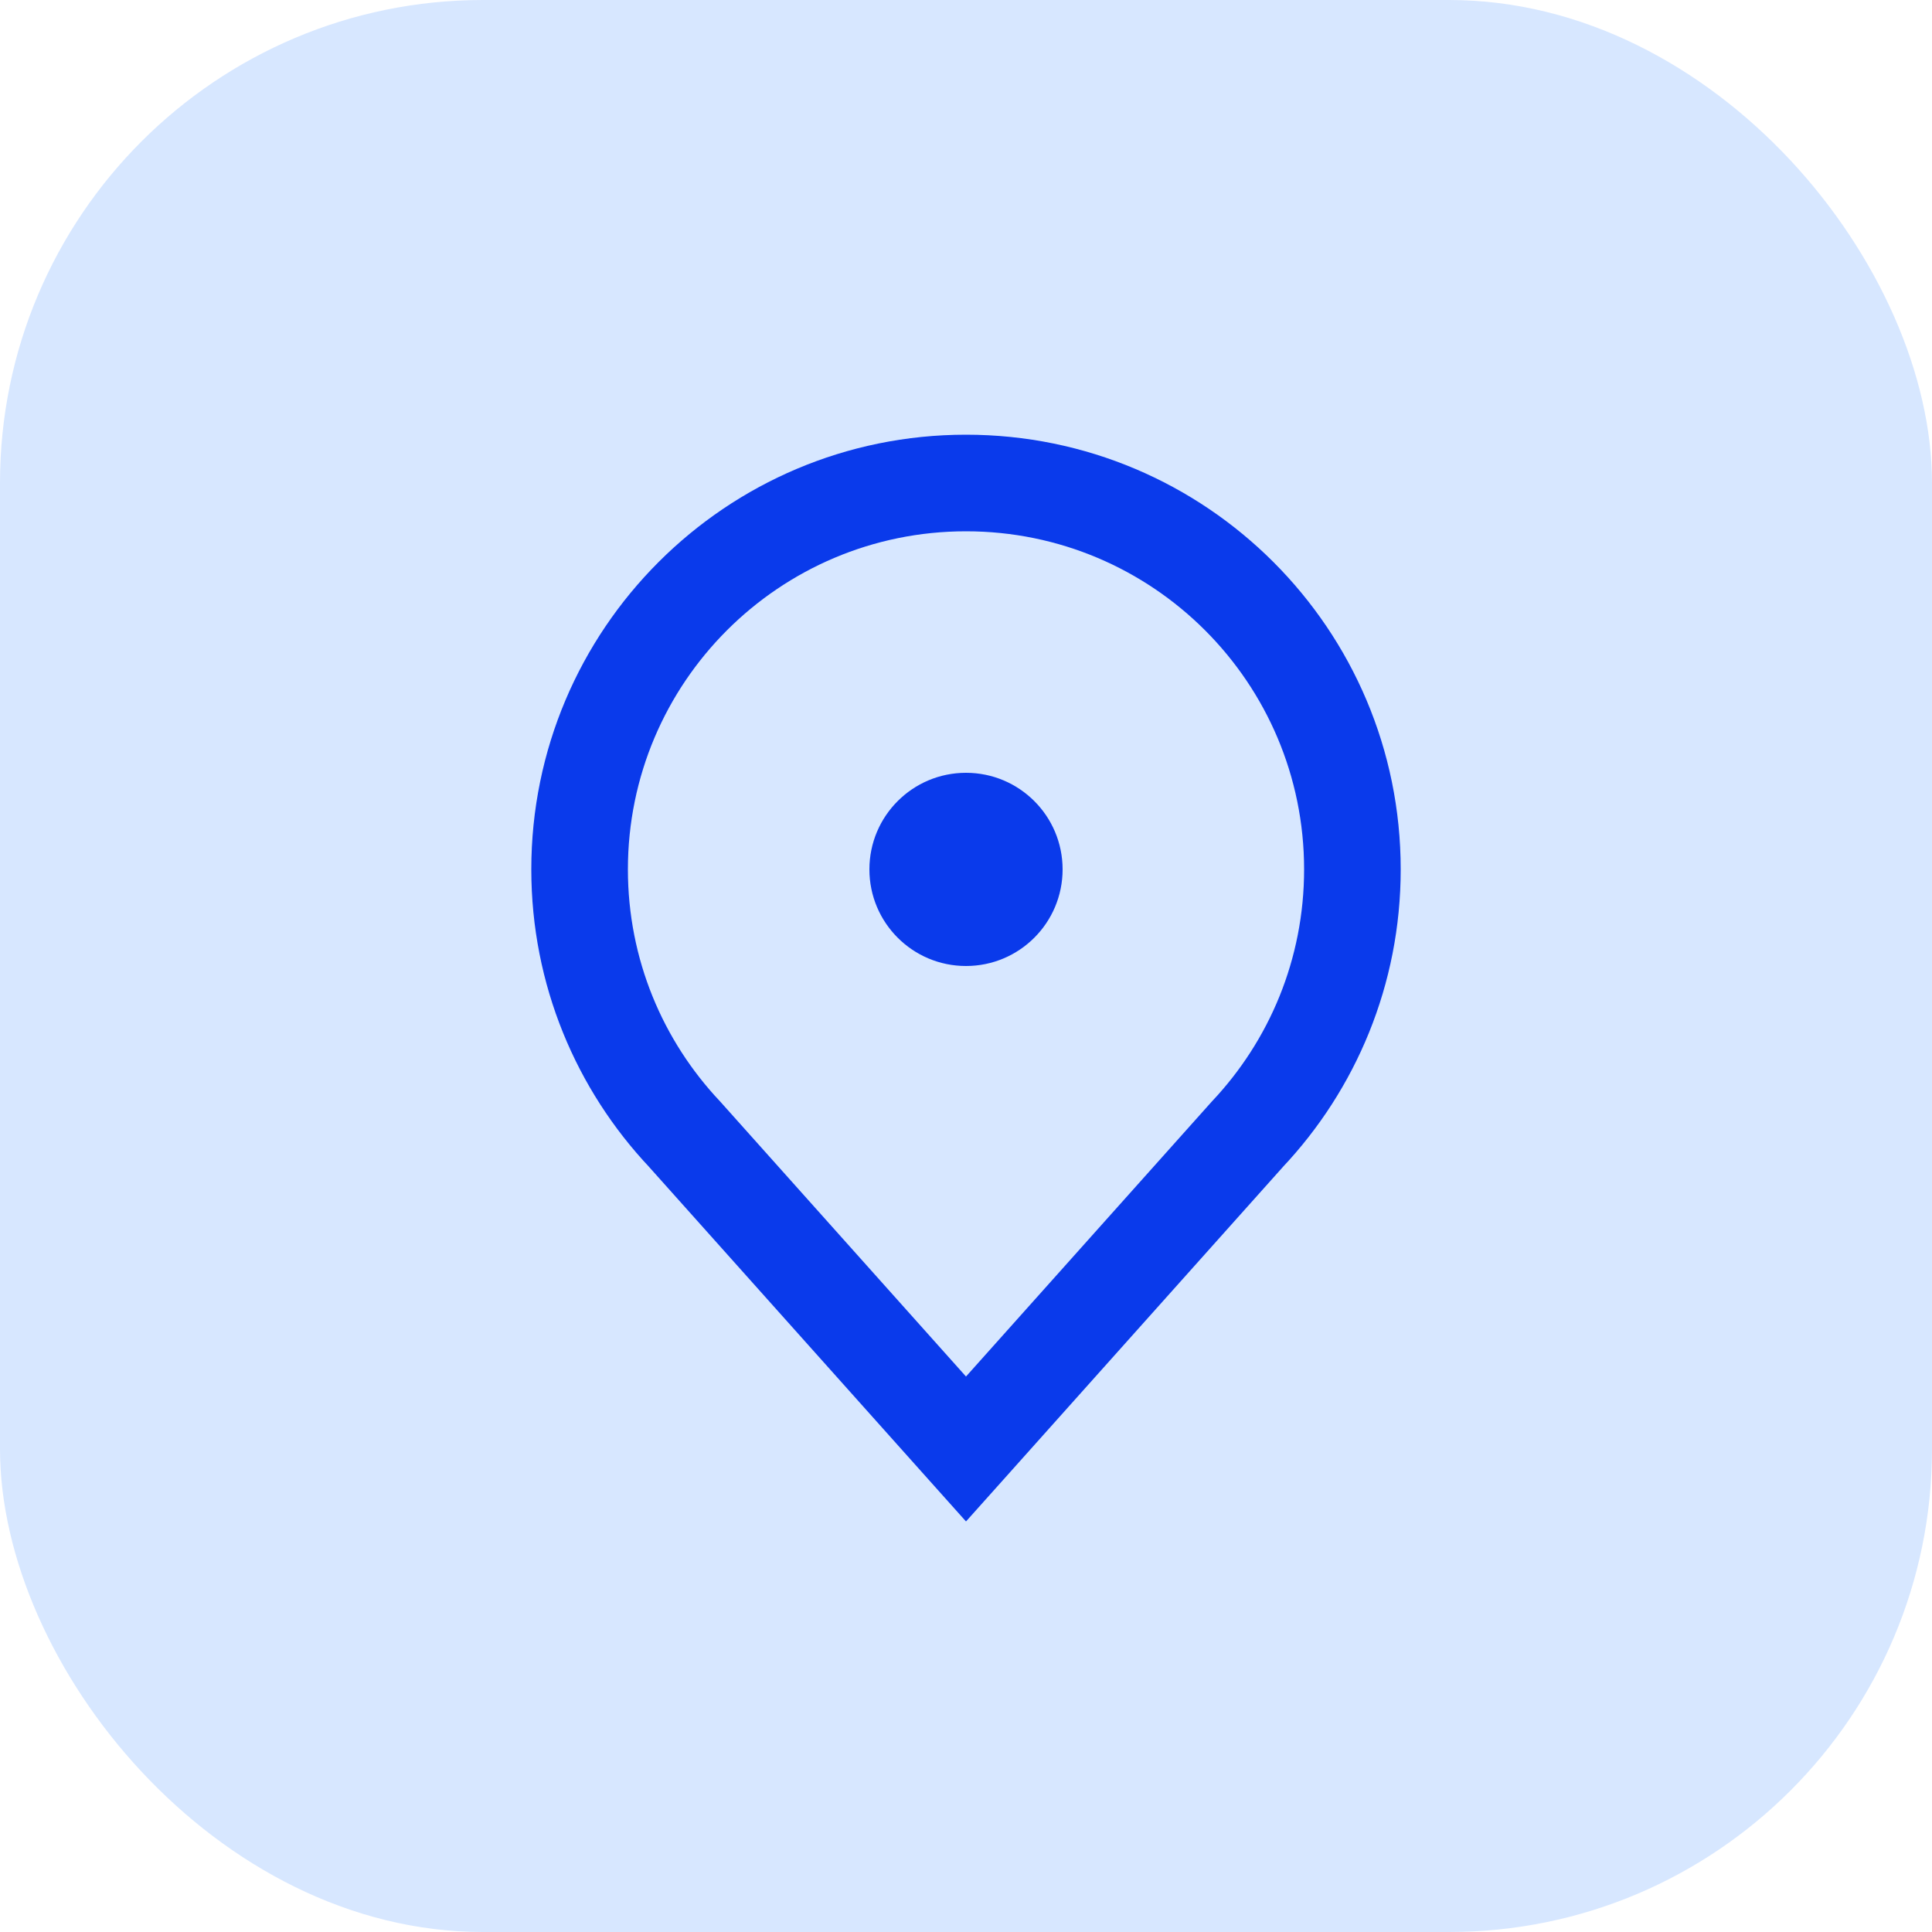
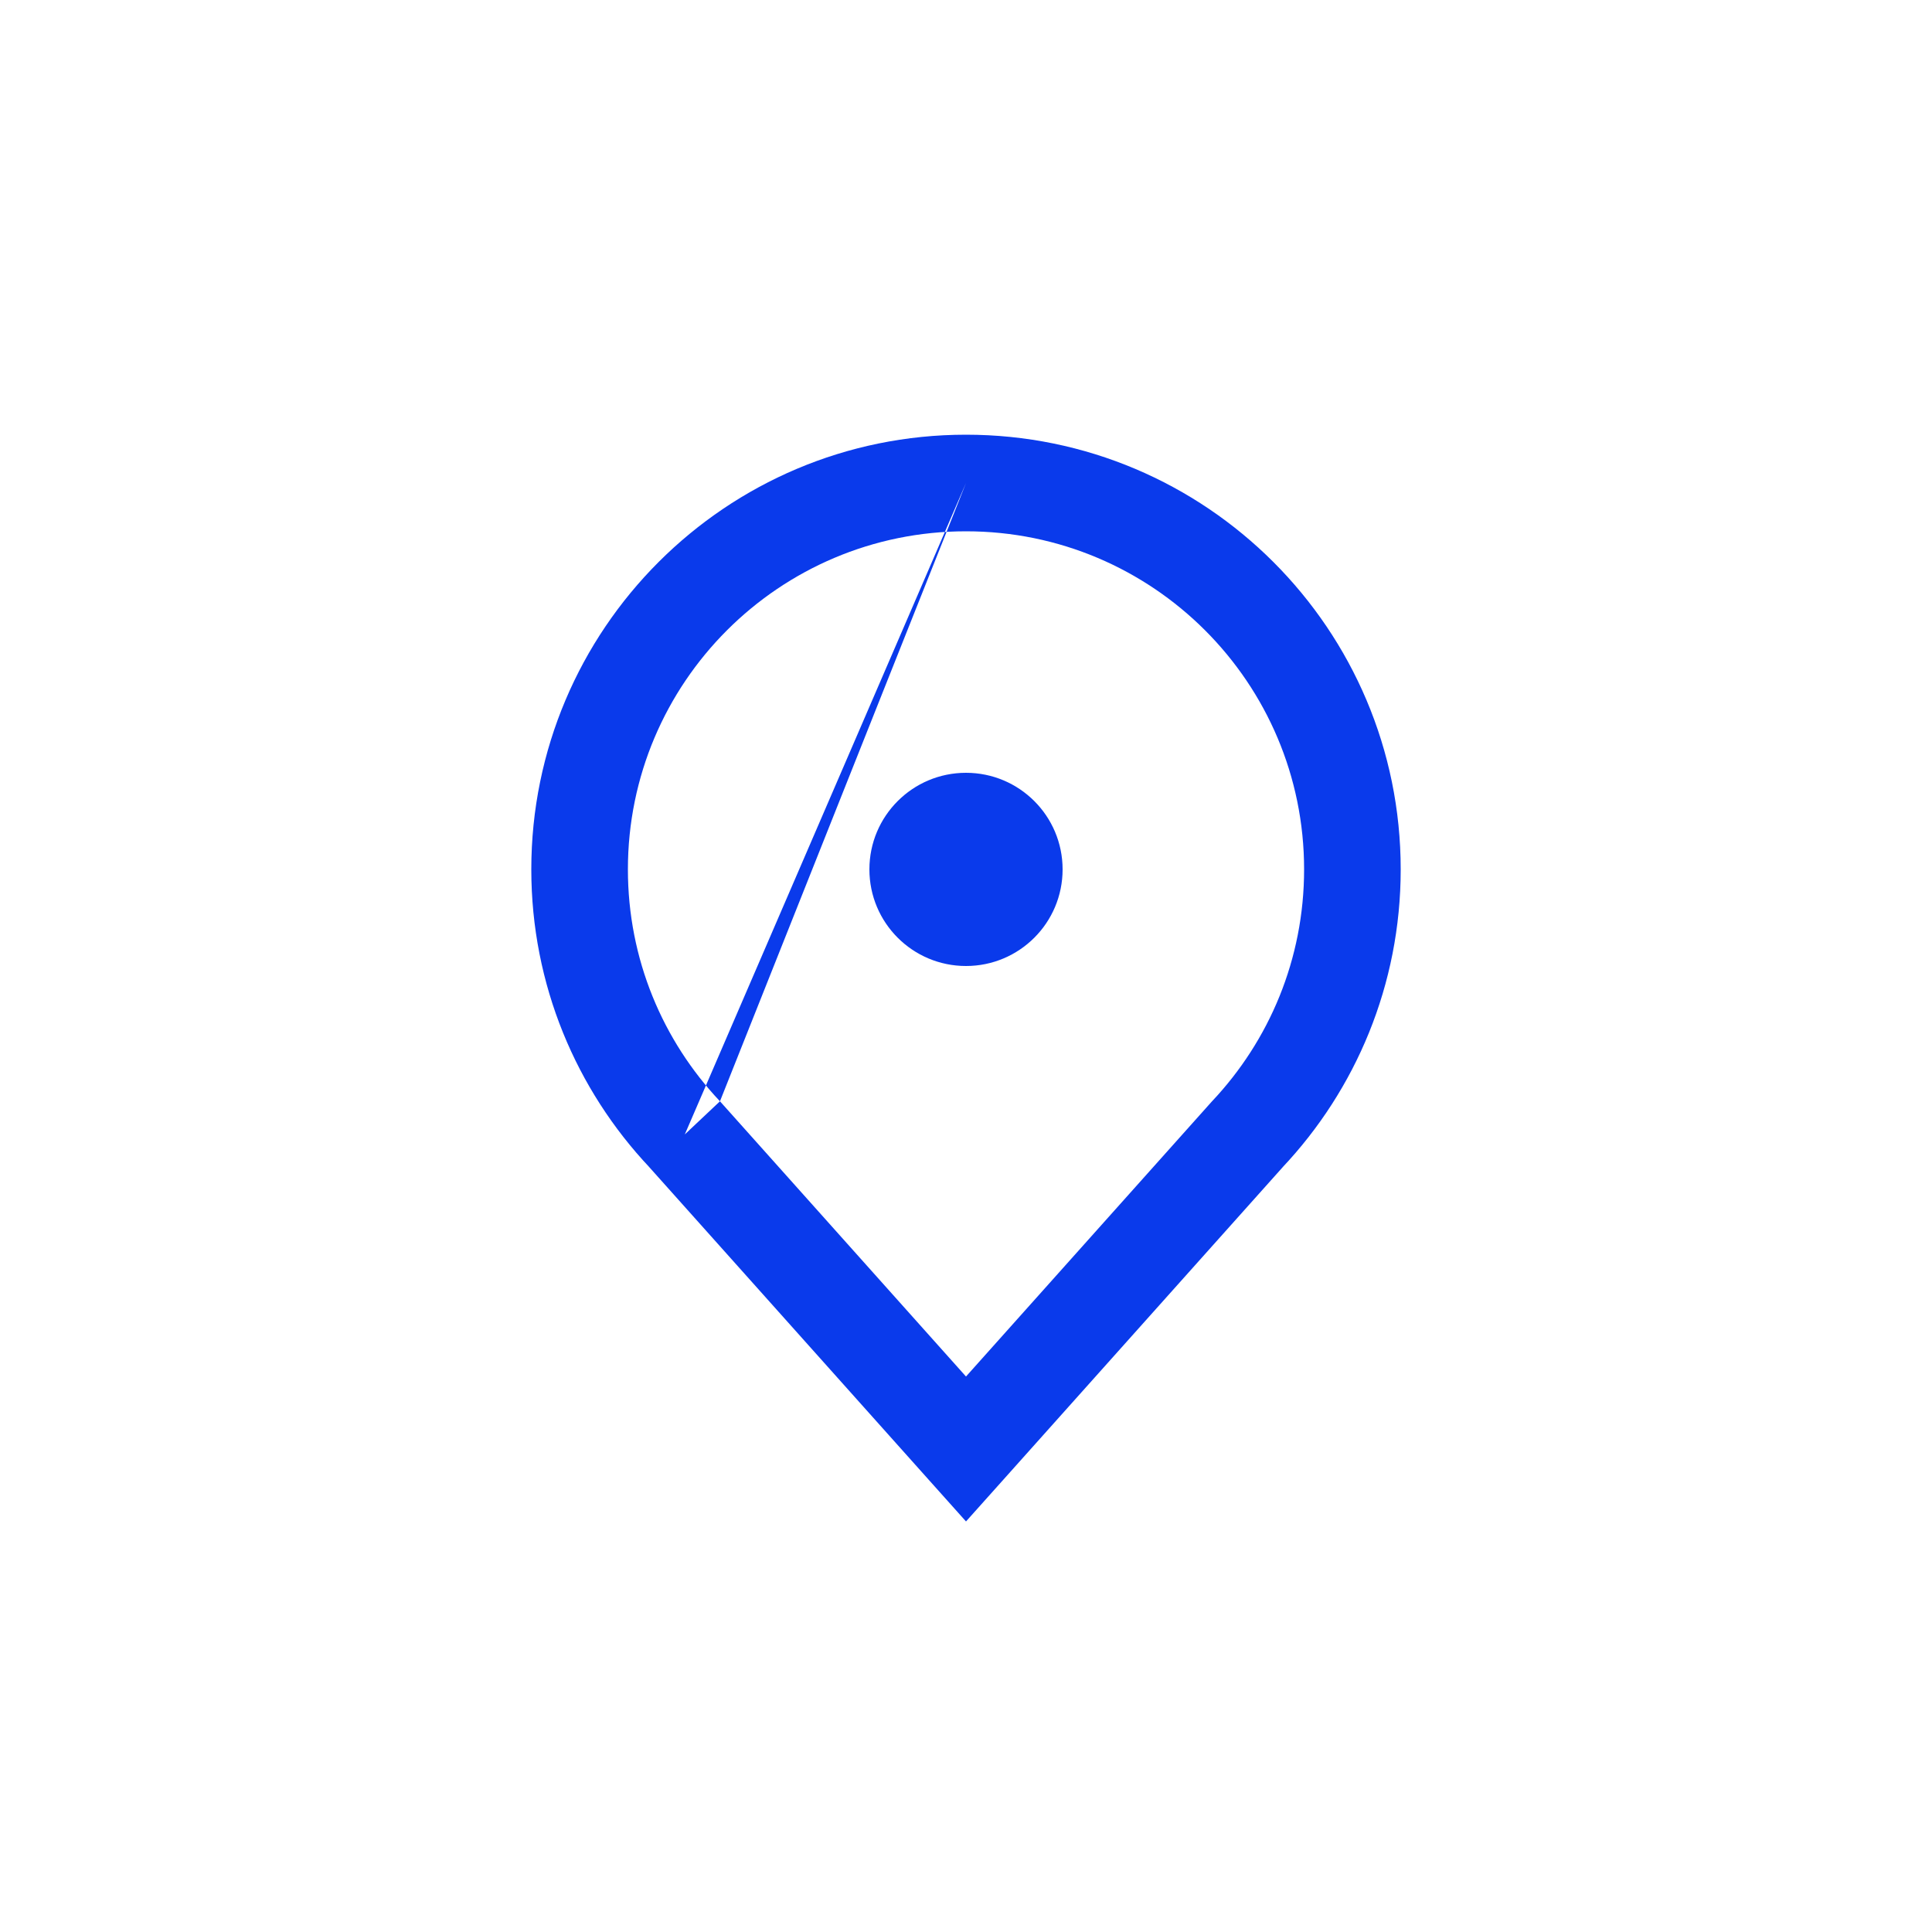
<svg xmlns="http://www.w3.org/2000/svg" width="40" height="40" viewBox="0 0 40 40" fill="none">
-   <rect width="40" height="40" rx="10" fill="#D7E7FF" />
-   <path d="M14.178 23.487L14.924 22.821L14.915 22.811L14.906 22.801L14.178 23.487ZM25.822 23.487L25.094 22.801L25.085 22.811L25.076 22.821L25.822 23.487ZM20 30L19.254 30.666L20 31.5L20.746 30.666L20 30ZM20 17C19.448 17 19 17.448 19 18C19 18.552 19.448 19 20 19V17ZM20.02 19C20.572 19 21.02 18.552 21.02 18C21.02 17.448 20.572 17 20.02 17V19ZM12 18H13C13 14.134 16.134 11 20 11V10V9C15.029 9 11 13.029 11 18H12ZM20 10V11C23.866 11 27 14.134 27 18H28H29C29 13.029 24.971 9 20 9V10ZM14.178 23.487L14.906 22.801C13.723 21.547 13 19.859 13 18H12H11C11 20.389 11.932 22.563 13.451 24.173L14.178 23.487ZM28 18H27C27 19.859 26.277 21.547 25.094 22.801L25.822 23.487L26.549 24.173C28.068 22.563 29 20.389 29 18H28ZM20 30L20.746 30.666L26.567 24.154L25.822 23.487L25.076 22.821L19.254 29.334L20 30ZM20 30L20.746 29.334L14.924 22.821L14.178 23.487L13.433 24.154L19.254 30.666L20 30ZM20 18V19H20.02V18V17H20V18ZM21 18H20V19V20C21.105 20 22 19.105 22 18H21ZM20 19V18H19H18C18 19.105 18.895 20 20 20V19ZM19 18H20V17V16C18.895 16 18 16.895 18 18H19ZM20 17V18H21H22C22 16.895 21.105 16 20 16V17Z" fill="#0A3AEB" />
+   <path d="M14.178 23.487L14.924 22.821L14.915 22.811L14.906 22.801L14.178 23.487ZM25.822 23.487L25.094 22.801L25.085 22.811L25.076 22.821L25.822 23.487ZM20 30L19.254 30.666L20 31.5L20.746 30.666L20 30ZM20 17C19.448 17 19 17.448 19 18C19 18.552 19.448 19 20 19V17ZM20.02 19C20.572 19 21.02 18.552 21.02 18C21.02 17.448 20.572 17 20.02 17V19ZM12 18H13C13 14.134 16.134 11 20 11V10V9C15.029 9 11 13.029 11 18H12ZM20 10V11C23.866 11 27 14.134 27 18H28H29C29 13.029 24.971 9 20 9V10ZL14.906 22.801C13.723 21.547 13 19.859 13 18H12H11C11 20.389 11.932 22.563 13.451 24.173L14.178 23.487ZM28 18H27C27 19.859 26.277 21.547 25.094 22.801L25.822 23.487L26.549 24.173C28.068 22.563 29 20.389 29 18H28ZM20 30L20.746 30.666L26.567 24.154L25.822 23.487L25.076 22.821L19.254 29.334L20 30ZM20 30L20.746 29.334L14.924 22.821L14.178 23.487L13.433 24.154L19.254 30.666L20 30ZM20 18V19H20.02V18V17H20V18ZM21 18H20V19V20C21.105 20 22 19.105 22 18H21ZM20 19V18H19H18C18 19.105 18.895 20 20 20V19ZM19 18H20V17V16C18.895 16 18 16.895 18 18H19ZM20 17V18H21H22C22 16.895 21.105 16 20 16V17Z" fill="#0A3AEB" />
</svg>